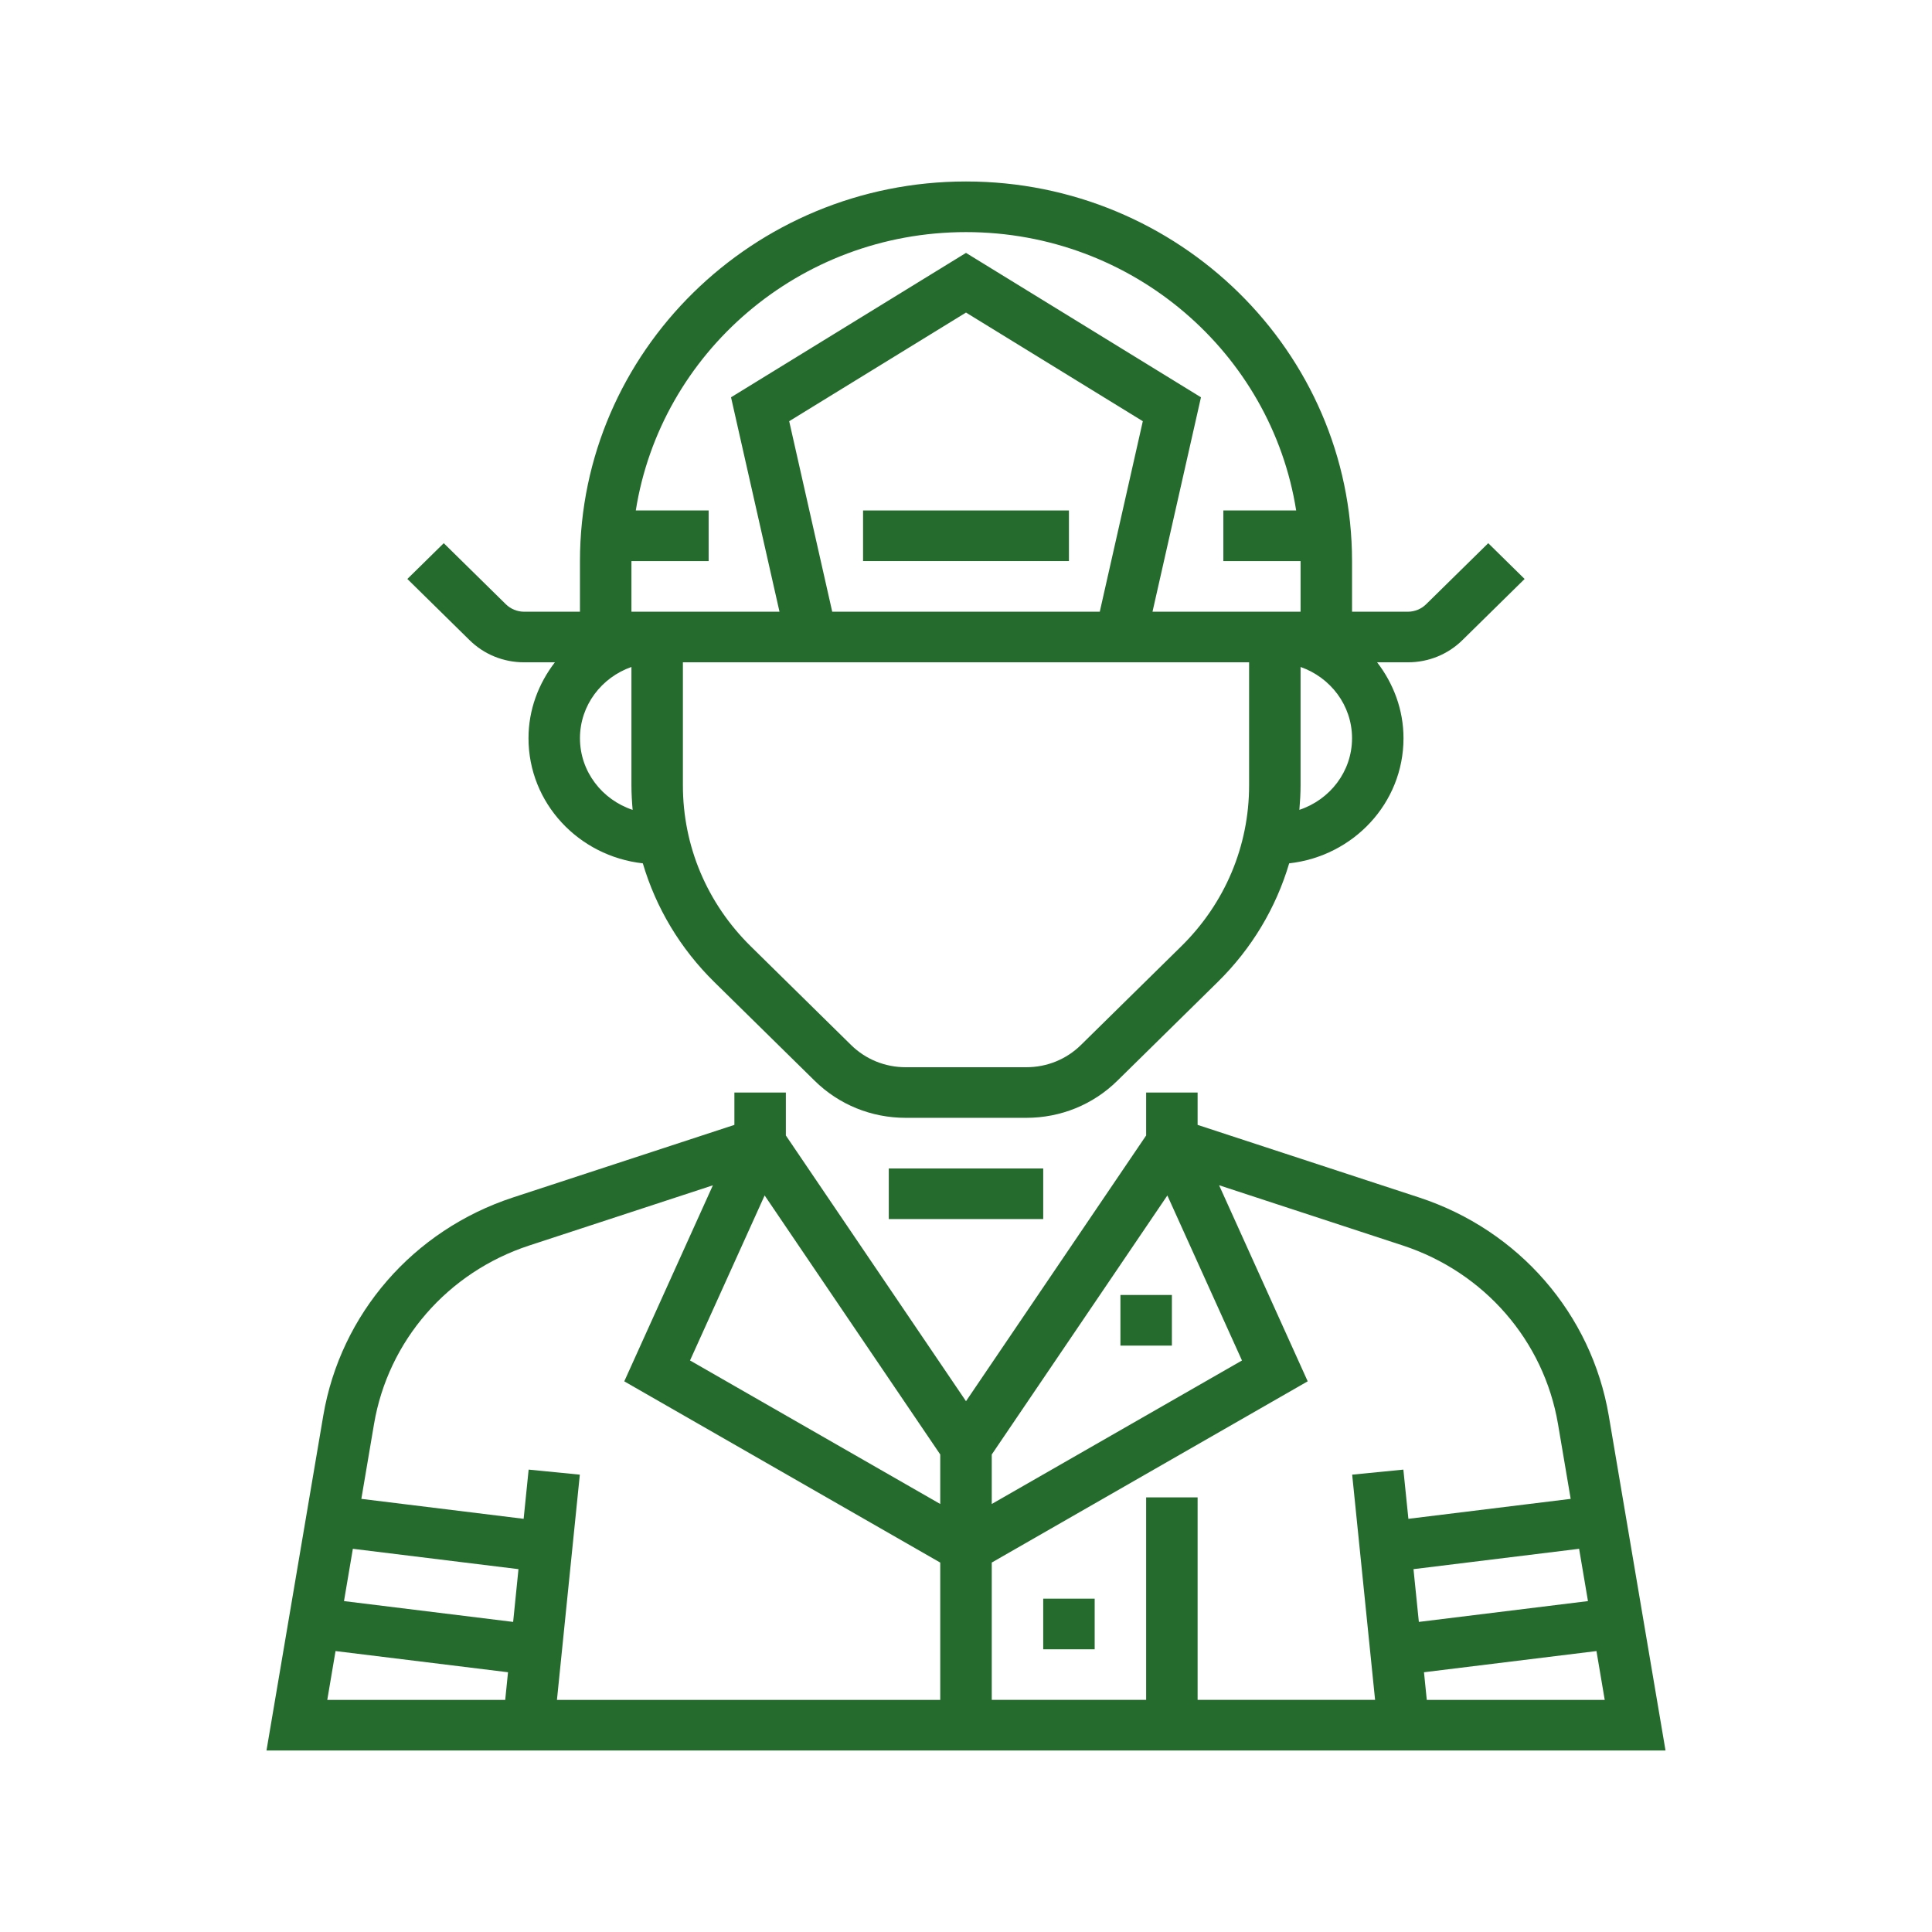
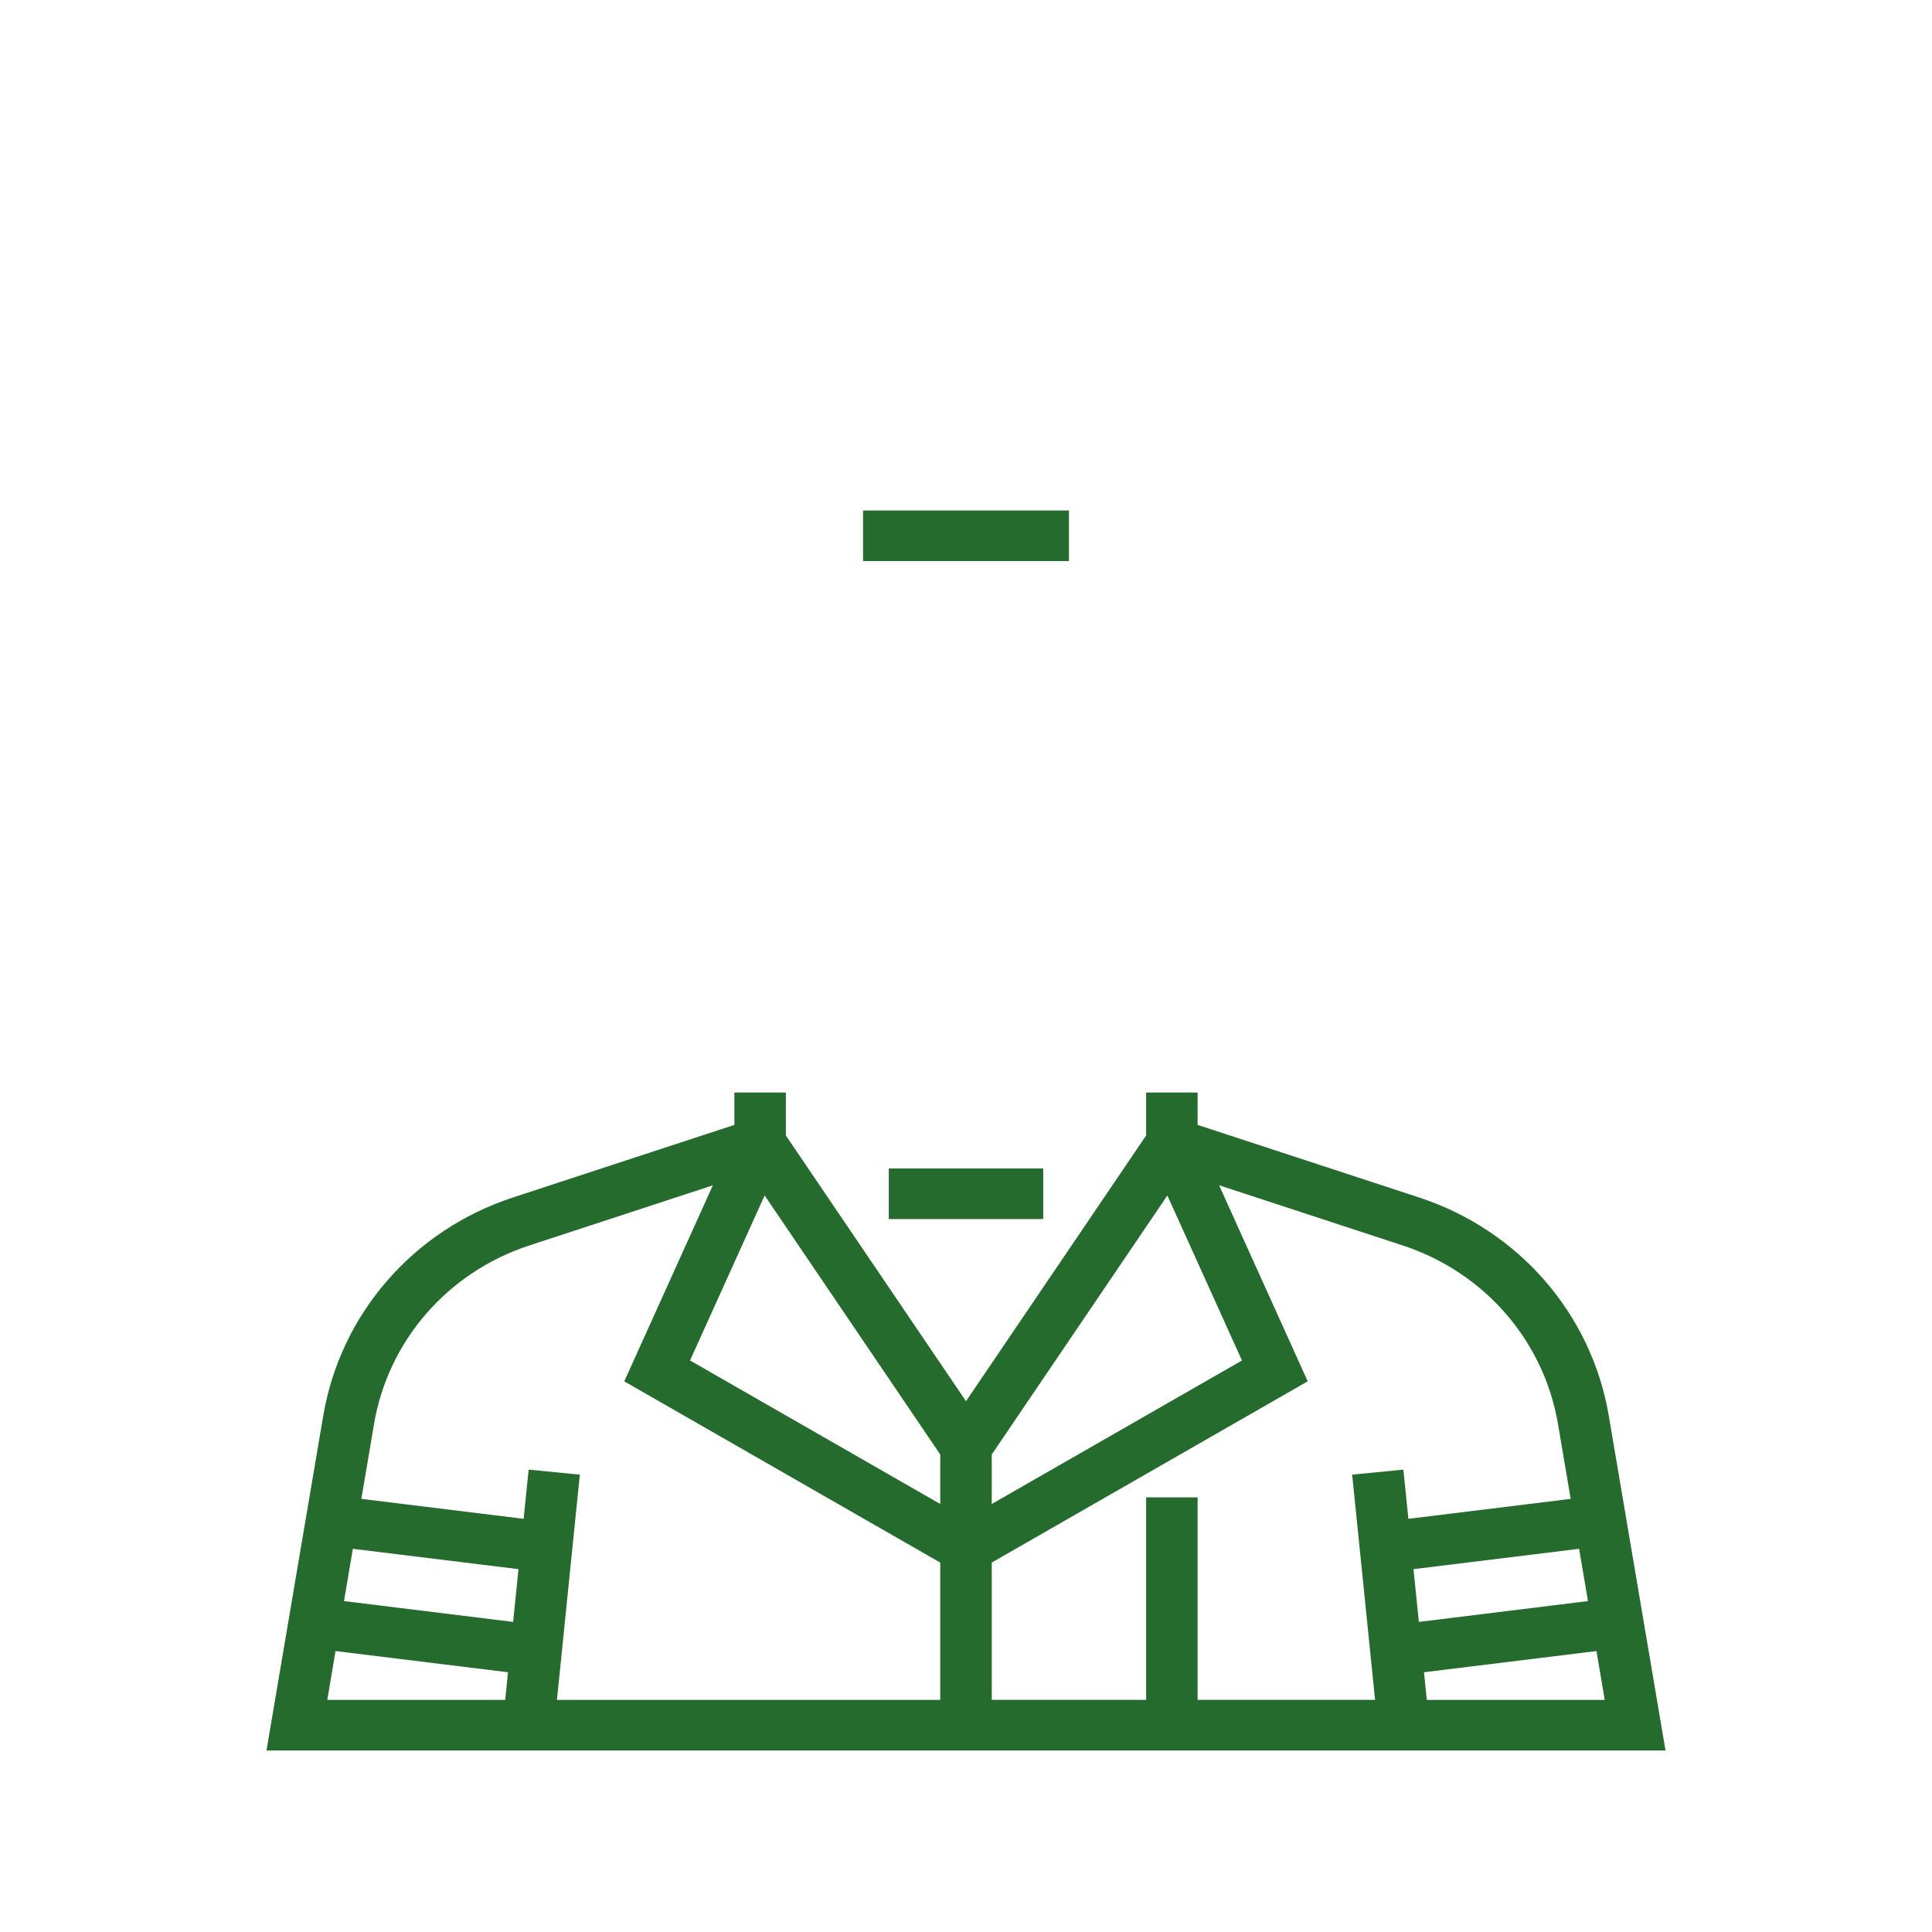
<svg xmlns="http://www.w3.org/2000/svg" width="58" height="58" viewBox="0 0 58 58" fill="none">
  <path d="M48.297 42.503C47.778 39.443 45.595 36.931 42.602 35.949L35.953 33.77V32.799H34.408V34.088L29 42.065L23.592 34.088V32.799H22.047V33.77L15.399 35.949C12.405 36.931 10.223 39.443 9.704 42.503L8 52.551H29H50L48.297 42.503ZM15.167 51.032H9.825L10.073 49.566L15.251 50.202L15.167 51.032ZM15.405 48.691L10.327 48.066L10.593 46.496L15.565 47.107L15.405 48.691ZM28.227 51.032H16.72L17.407 44.27L15.87 44.119L15.72 45.596L10.848 44.997L11.228 42.754C11.652 40.249 13.438 38.194 15.887 37.391L21.401 35.584L18.741 41.469L28.227 46.91V51.032ZM28.227 45.151L20.715 40.842L22.955 35.888L28.227 43.665V45.151ZM29.773 43.665L35.045 35.889L37.285 40.843L29.773 45.151V43.665ZM42.13 44.119L40.593 44.27L41.281 51.031H35.953V44.953H34.408V51.031H29.773V46.909L39.258 41.468L36.598 35.582L42.112 37.39C44.562 38.194 46.348 40.249 46.773 42.754L47.153 44.997L42.281 45.596L42.13 44.119ZM42.434 47.107L47.406 46.496L47.672 48.066L42.595 48.691L42.434 47.107ZM42.833 51.032L42.749 50.202L47.927 49.566L48.175 51.032H42.833Z" fill="#256B2E" />
-   <path d="M15.733 19.883H16.658C16.168 20.52 15.866 21.304 15.866 22.162C15.866 24.112 17.372 25.704 19.298 25.918C19.692 27.252 20.419 28.474 21.445 29.483L24.458 32.446C25.187 33.163 26.158 33.558 27.19 33.558H30.81C31.842 33.558 32.813 33.163 33.542 32.446L36.554 29.483C37.581 28.474 38.307 27.251 38.702 25.918C40.628 25.704 42.134 24.112 42.134 22.162C42.134 21.304 41.832 20.52 41.342 19.883H42.266C42.885 19.883 43.468 19.646 43.905 19.215L45.77 17.381L44.678 16.307L42.812 18.141C42.669 18.282 42.47 18.364 42.267 18.364H40.589V16.844C40.589 10.561 35.39 5.448 29 5.448C22.61 5.448 17.411 10.561 17.411 16.844V18.364H15.733C15.53 18.364 15.33 18.282 15.187 18.141L13.322 16.307L12.229 17.381L14.094 19.215C14.531 19.646 15.114 19.883 15.733 19.883ZM37.499 23.574C37.499 25.4 36.775 27.117 35.462 28.409L32.45 31.372C32.012 31.802 31.43 32.039 30.81 32.039H27.19C26.57 32.039 25.988 31.802 25.55 31.372L22.538 28.409C21.225 27.117 20.501 25.4 20.501 23.574V19.883H37.499V23.574ZM23.692 12.645L29 9.383L34.308 12.645L33.016 18.364H24.984L23.692 12.645ZM40.589 22.162C40.589 23.164 39.923 24.009 39.008 24.312C39.029 24.069 39.044 23.822 39.044 23.574V20.023C39.941 20.337 40.589 21.173 40.589 22.162ZM18.956 16.844H21.274V15.325H19.087C19.835 10.599 23.989 6.968 29 6.968C34.011 6.968 38.165 10.599 38.912 15.325H36.726V16.844H39.044V18.364H34.599L36.054 11.927L29 7.592L21.946 11.927L23.401 18.364H18.956V16.844ZM18.956 20.023V23.574C18.956 23.822 18.971 24.069 18.992 24.313C18.077 24.009 17.411 23.164 17.411 22.162C17.411 21.173 18.059 20.337 18.956 20.023Z" fill="#256B2E" />
  <path d="M32.09 15.325H25.91V16.844H32.09V15.325Z" fill="#256B2E" />
-   <path d="M35.181 38.876H33.636V40.396H35.181V38.876Z" fill="#256B2E" />
-   <path d="M32.863 47.993H31.318V49.513H32.863V47.993Z" fill="#256B2E" />
  <path d="M31.318 35.078H26.682V36.597H31.318V35.078Z" fill="#256B2E" />
</svg>